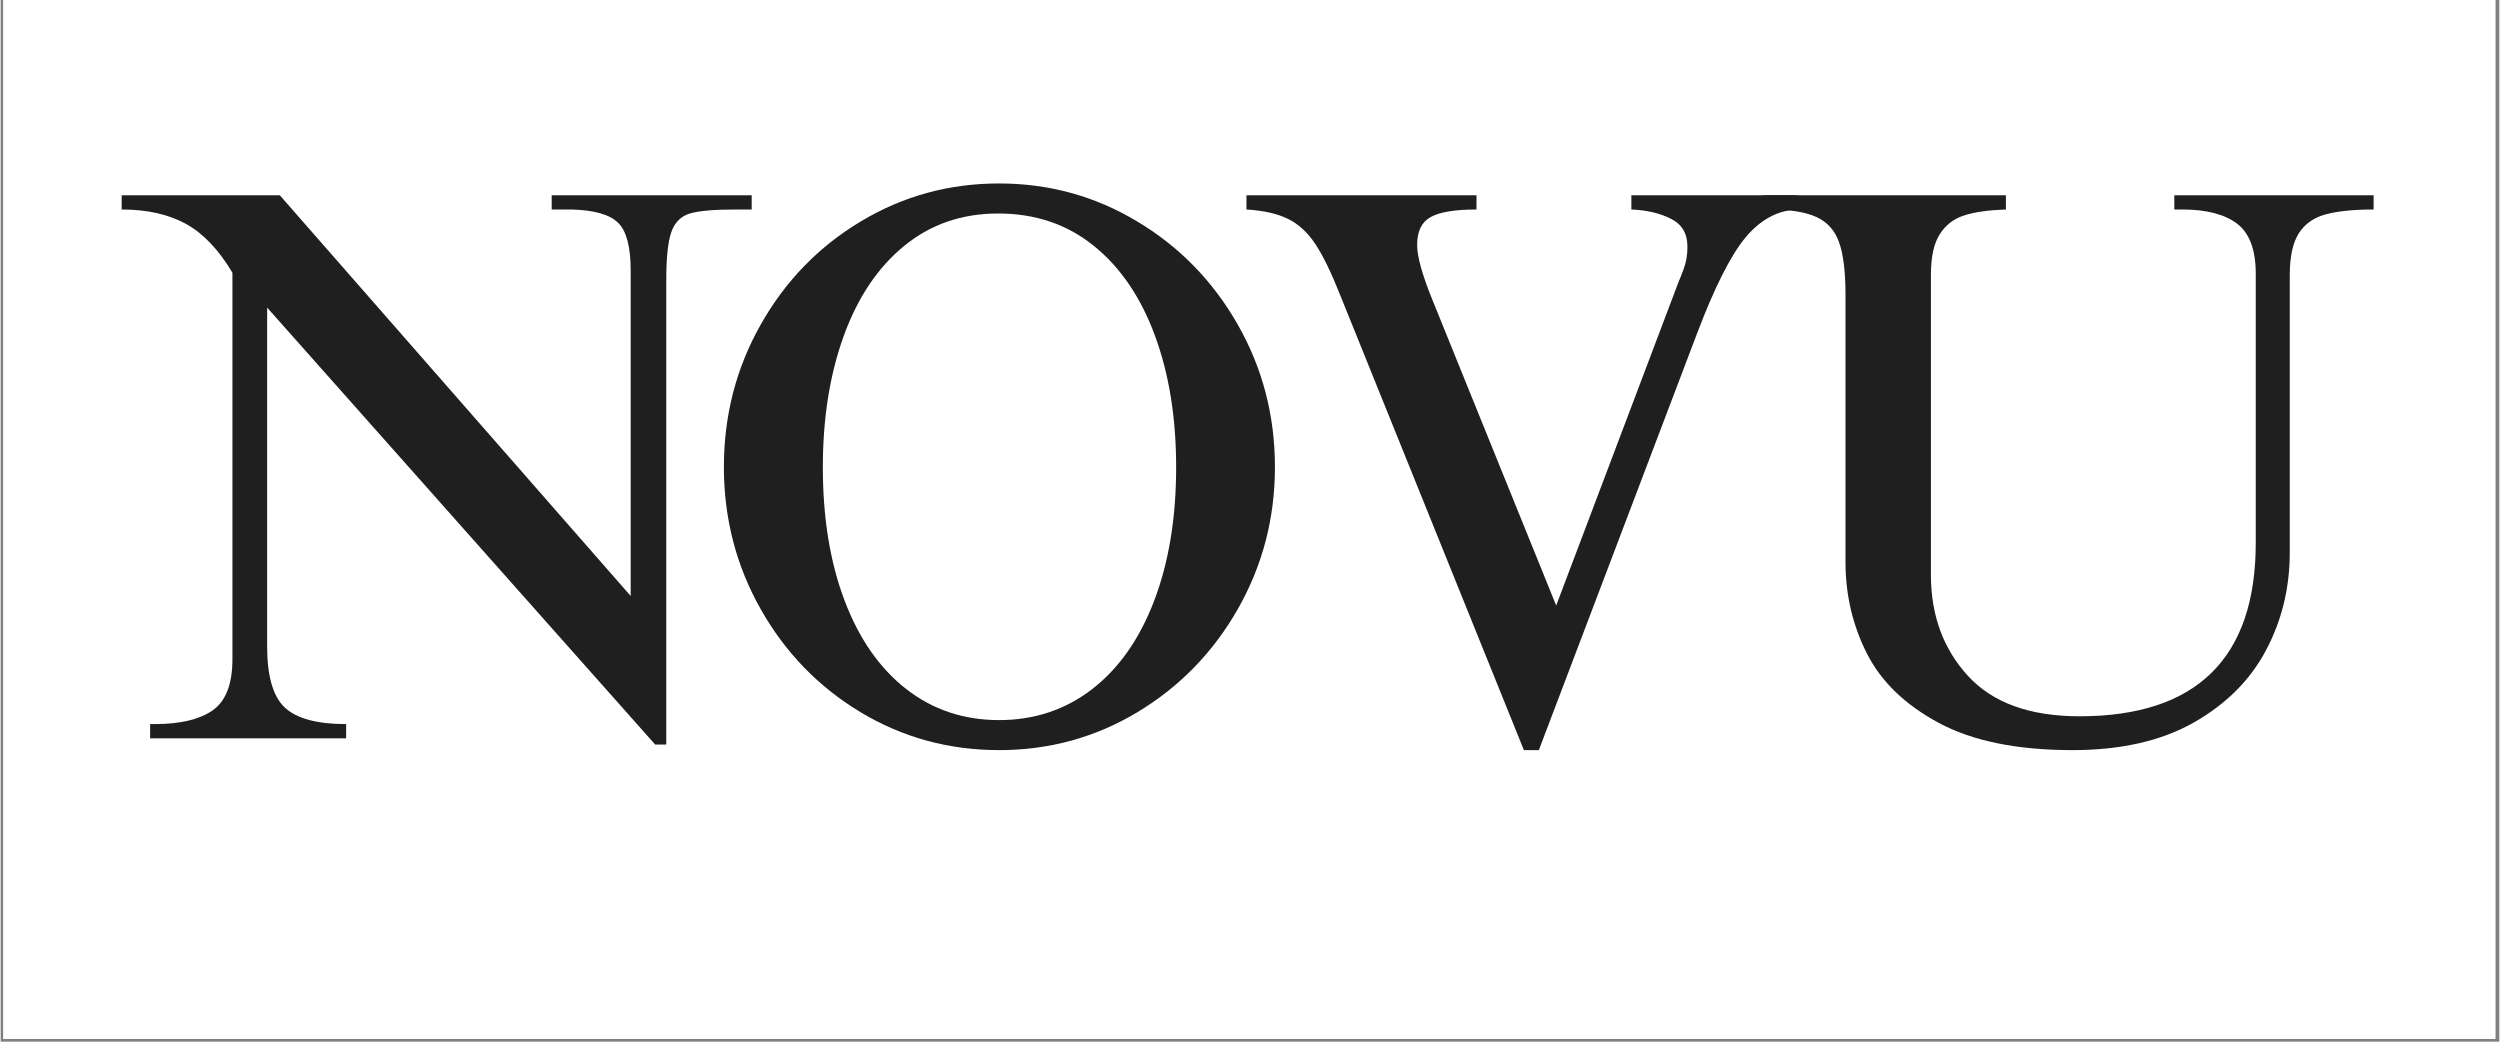
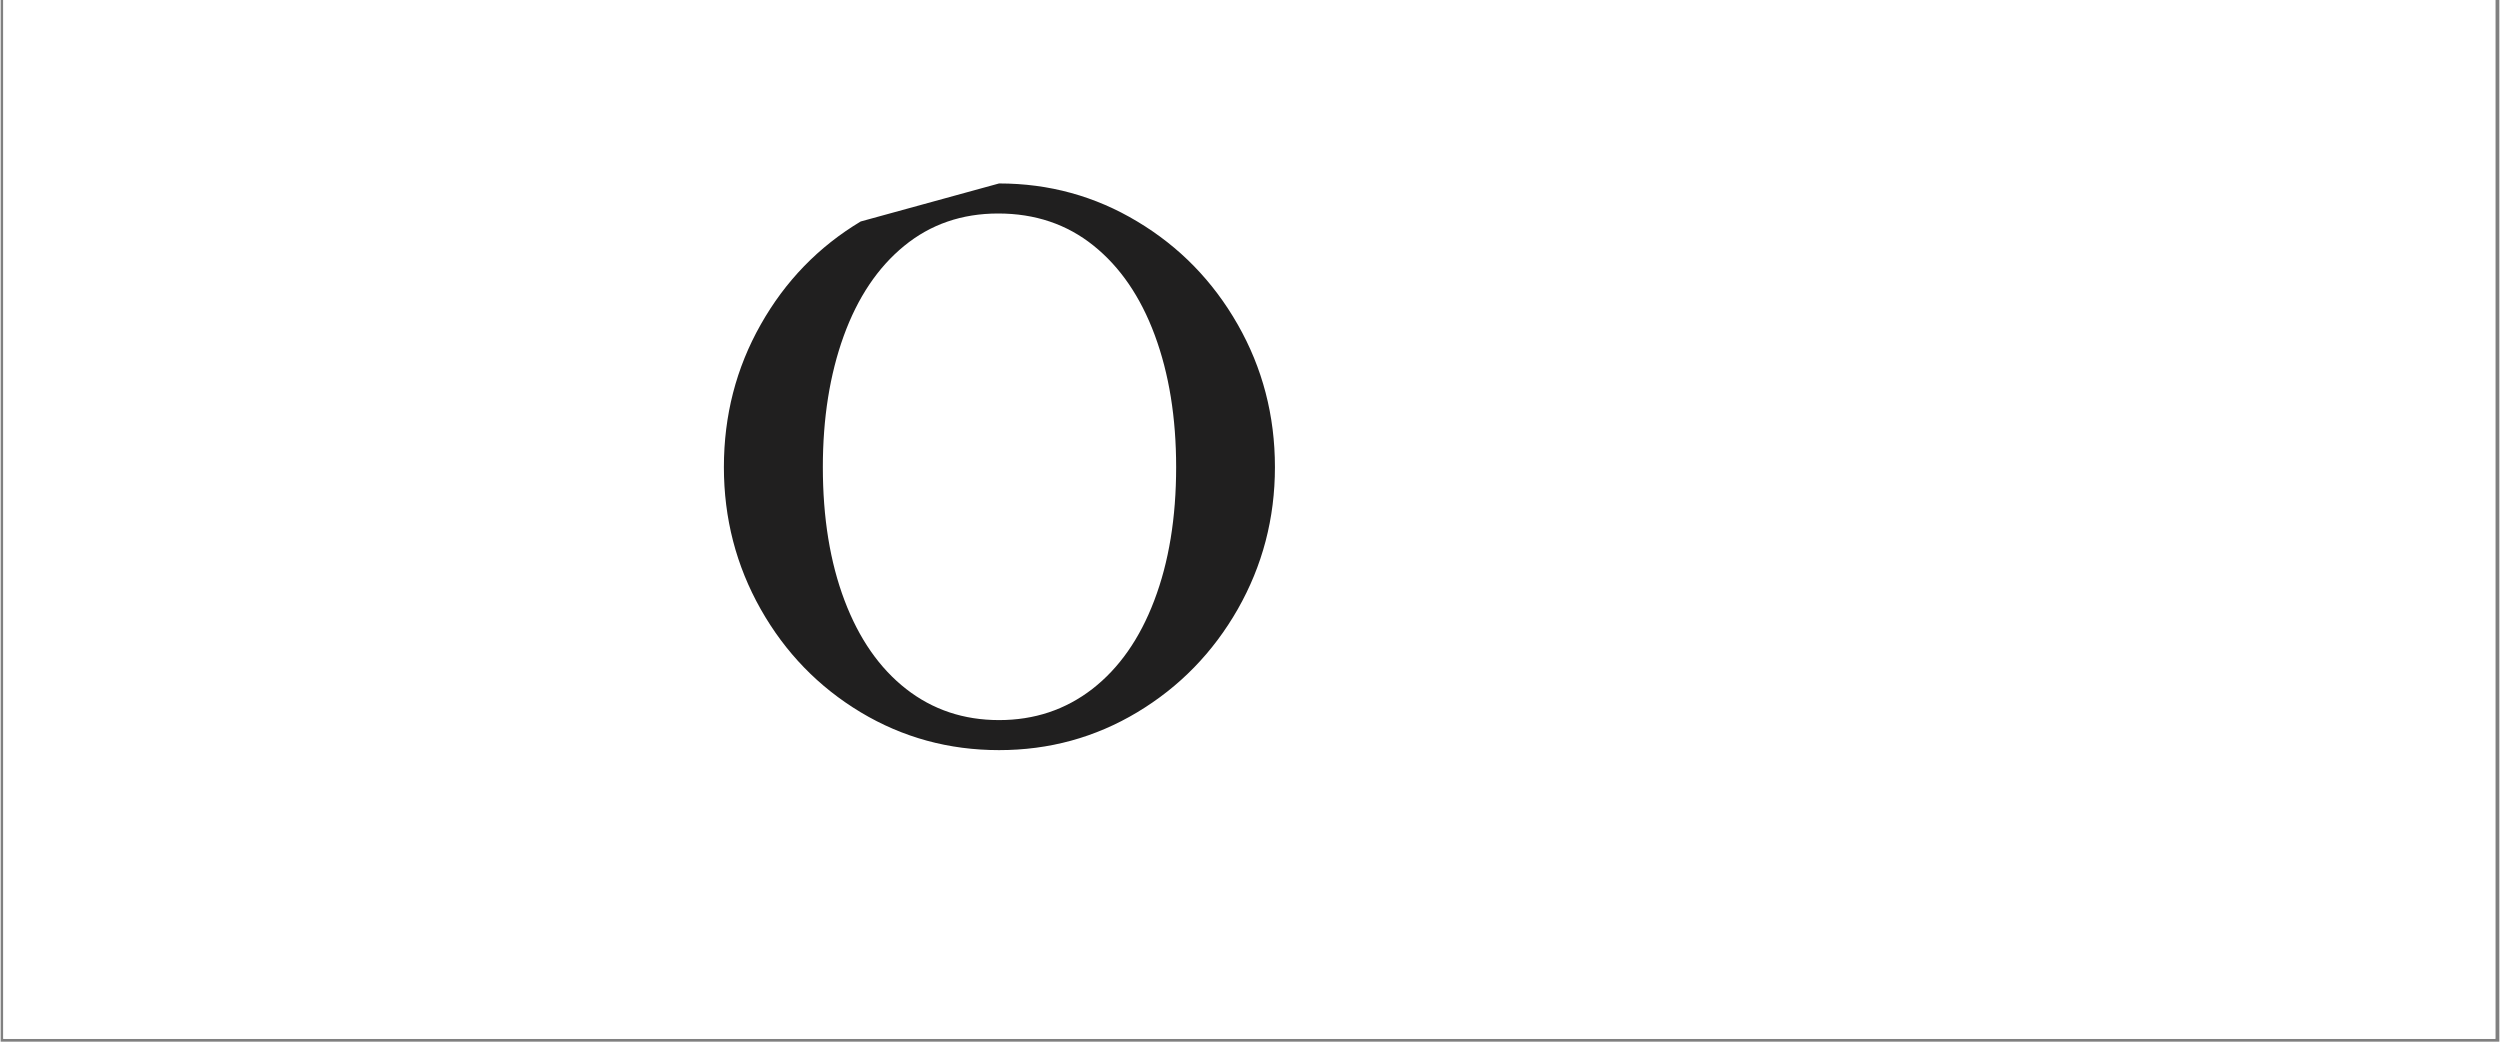
<svg xmlns="http://www.w3.org/2000/svg" version="1.0" preserveAspectRatio="xMidYMid meet" height="125" viewBox="0 0 224.88 93.75" zoomAndPan="magnify" width="300">
  <rect x="0" y="0" width="224.88" height="93.75" fill="#808080" stroke="none" />
  <defs>
    <g />
    <clipPath id="78ad195d11">
      <path clip-rule="nonzero" d="M 0.238 0 L 224.52 0 L 224.52 93.5 L 0.238 93.5 Z M 0.238 0" />
    </clipPath>
  </defs>
  <g clip-path="url(#78ad195d11)">
    <path fill-rule="nonzero" fill-opacity="1" d="M 0.238 0 L 224.641 0 L 224.641 93.5 L 0.238 93.5 Z M 0.238 0" fill="#ffffff" />
    <path fill-rule="nonzero" fill-opacity="1" d="M 0.238 0 L 224.641 0 L 224.641 93.5 L 0.238 93.5 Z M 0.238 0" fill="#ffffff" />
  </g>
  <g fill-opacity="1" fill="#201f1f">
    <g transform="translate(9.967, 66.449)">
      <g>
-         <path d="M 46.734 -12.812 L 46.734 -42.109 C 46.734 -44.242 46.352 -45.676 45.594 -46.406 C 44.844 -47.145 43.445 -47.539 41.406 -47.594 L 39.625 -47.594 L 39.625 -48.875 L 57.625 -48.875 L 57.625 -47.594 L 56.125 -47.594 C 54.227 -47.594 52.875 -47.473 52.062 -47.234 C 51.258 -46.992 50.703 -46.438 50.391 -45.562 C 50.086 -44.688 49.938 -43.254 49.938 -41.266 L 49.938 0.562 L 48.938 0.562 L 14.016 -38.766 L 14.016 -8.25 C 14.016 -5.594 14.547 -3.766 15.609 -2.766 C 16.68 -1.773 18.52 -1.281 21.125 -1.281 L 21.125 0 L 3.484 0 L 3.484 -1.281 L 3.906 -1.281 C 6.188 -1.281 7.922 -1.691 9.109 -2.516 C 10.297 -3.348 10.891 -4.879 10.891 -7.109 L 10.891 -41.906 C 9.648 -43.988 8.25 -45.457 6.688 -46.312 C 5.125 -47.164 3.203 -47.594 0.922 -47.594 L 0.922 -48.875 L 15.156 -48.875 Z M 46.734 -12.812" />
-       </g>
+         </g>
    </g>
  </g>
  <g fill-opacity="1" fill="#201f1f">
    <g transform="translate(62.465, 66.449)">
      <g>
-         <path d="M 27.391 -49.938 C 31.891 -49.938 36.035 -48.797 39.828 -46.516 C 43.629 -44.242 46.645 -41.148 48.875 -37.234 C 51.102 -33.328 52.219 -29.051 52.219 -24.406 C 52.219 -19.801 51.102 -15.539 48.875 -11.625 C 46.645 -7.719 43.629 -4.625 39.828 -2.344 C 36.035 -0.07 31.891 1.062 27.391 1.062 C 22.879 1.062 18.727 -0.07 14.938 -2.344 C 11.145 -4.625 8.145 -7.719 5.938 -11.625 C 3.727 -15.539 2.625 -19.801 2.625 -24.406 C 2.625 -29.051 3.727 -33.328 5.938 -37.234 C 8.145 -41.148 11.145 -44.242 14.938 -46.516 C 18.727 -48.797 22.879 -49.938 27.391 -49.938 Z M 11.531 -24.406 C 11.531 -19.852 12.18 -15.852 13.484 -12.406 C 14.785 -8.969 16.633 -6.312 19.031 -4.438 C 21.426 -2.57 24.211 -1.641 27.391 -1.641 C 30.566 -1.641 33.363 -2.57 35.781 -4.438 C 38.195 -6.312 40.055 -8.969 41.359 -12.406 C 42.672 -15.852 43.328 -19.852 43.328 -24.406 C 43.328 -28.863 42.688 -32.82 41.406 -36.281 C 40.125 -39.738 38.285 -42.426 35.891 -44.344 C 33.492 -46.27 30.633 -47.234 27.312 -47.234 C 24.039 -47.234 21.219 -46.258 18.844 -44.312 C 16.477 -42.375 14.664 -39.672 13.406 -36.203 C 12.156 -32.742 11.531 -28.812 11.531 -24.406 Z M 11.531 -24.406" />
+         <path d="M 27.391 -49.938 C 31.891 -49.938 36.035 -48.797 39.828 -46.516 C 43.629 -44.242 46.645 -41.148 48.875 -37.234 C 51.102 -33.328 52.219 -29.051 52.219 -24.406 C 52.219 -19.801 51.102 -15.539 48.875 -11.625 C 46.645 -7.719 43.629 -4.625 39.828 -2.344 C 36.035 -0.07 31.891 1.062 27.391 1.062 C 22.879 1.062 18.727 -0.07 14.938 -2.344 C 11.145 -4.625 8.145 -7.719 5.938 -11.625 C 3.727 -15.539 2.625 -19.801 2.625 -24.406 C 2.625 -29.051 3.727 -33.328 5.938 -37.234 C 8.145 -41.148 11.145 -44.242 14.938 -46.516 Z M 11.531 -24.406 C 11.531 -19.852 12.18 -15.852 13.484 -12.406 C 14.785 -8.969 16.633 -6.312 19.031 -4.438 C 21.426 -2.57 24.211 -1.641 27.391 -1.641 C 30.566 -1.641 33.363 -2.57 35.781 -4.438 C 38.195 -6.312 40.055 -8.969 41.359 -12.406 C 42.672 -15.852 43.328 -19.852 43.328 -24.406 C 43.328 -28.863 42.688 -32.82 41.406 -36.281 C 40.125 -39.738 38.285 -42.426 35.891 -44.344 C 33.492 -46.27 30.633 -47.234 27.312 -47.234 C 24.039 -47.234 21.219 -46.258 18.844 -44.312 C 16.477 -42.375 14.664 -39.672 13.406 -36.203 C 12.156 -32.742 11.531 -28.812 11.531 -24.406 Z M 11.531 -24.406" />
      </g>
    </g>
  </g>
  <g fill-opacity="1" fill="#201f1f">
    <g transform="translate(111.263, 66.449)">
      <g>
-         <path d="M 21.562 -47.594 C 19.613 -47.594 18.234 -47.363 17.422 -46.906 C 16.617 -46.457 16.219 -45.617 16.219 -44.391 C 16.219 -43.348 16.691 -41.664 17.641 -39.344 L 28.734 -11.953 L 39.766 -41.125 C 39.816 -41.219 39.957 -41.57 40.188 -42.188 C 40.426 -42.801 40.547 -43.488 40.547 -44.25 C 40.547 -45.438 40.047 -46.273 39.047 -46.766 C 38.055 -47.266 36.875 -47.539 35.5 -47.594 L 35.5 -48.875 L 50.375 -48.875 L 50.375 -47.594 C 48.613 -47.5 47.066 -46.645 45.734 -45.031 C 44.41 -43.414 42.969 -40.547 41.406 -36.422 L 27.172 1.062 L 25.828 1.062 L 9.312 -39.844 C 8.508 -41.875 7.766 -43.41 7.078 -44.453 C 6.391 -45.504 5.57 -46.266 4.625 -46.734 C 3.676 -47.211 2.422 -47.5 0.859 -47.594 L 0.859 -48.875 L 21.562 -48.875 Z M 21.562 -47.594" />
-       </g>
+         </g>
    </g>
  </g>
  <g fill-opacity="1" fill="#201f1f">
    <g transform="translate(156.363, 66.449)">
      <g>
-         <path d="M 24.109 -47.594 C 22.504 -47.539 21.238 -47.359 20.312 -47.047 C 19.383 -46.742 18.66 -46.176 18.141 -45.344 C 17.617 -44.52 17.359 -43.301 17.359 -41.688 L 17.359 -14.719 C 17.359 -11.07 18.473 -8.035 20.703 -5.609 C 22.93 -3.191 26.273 -1.984 30.734 -1.984 C 35.992 -1.984 39.953 -3.285 42.609 -5.891 C 45.266 -8.504 46.594 -12.398 46.594 -17.578 L 46.594 -41.828 C 46.594 -43.961 46.035 -45.457 44.922 -46.312 C 43.805 -47.164 42.16 -47.594 39.984 -47.594 L 39.266 -47.594 L 39.266 -48.875 L 57.203 -48.875 L 57.203 -47.594 C 55.398 -47.594 53.961 -47.445 52.891 -47.156 C 51.828 -46.875 51.02 -46.305 50.469 -45.453 C 49.926 -44.598 49.656 -43.344 49.656 -41.688 L 49.656 -16.719 C 49.656 -13.539 48.941 -10.609 47.516 -7.922 C 46.098 -5.242 43.93 -3.078 41.016 -1.422 C 38.098 0.234 34.457 1.062 30.094 1.062 C 25.113 1.062 21.102 0.242 18.062 -1.391 C 15.031 -3.023 12.875 -5.109 11.594 -7.641 C 10.312 -10.18 9.672 -12.922 9.672 -15.859 L 9.672 -39.906 C 9.672 -42 9.477 -43.578 9.094 -44.641 C 8.719 -45.703 8.047 -46.457 7.078 -46.906 C 6.109 -47.363 4.676 -47.594 2.781 -47.594 L 2.281 -47.594 L 2.281 -48.875 L 24.109 -48.875 Z M 24.109 -47.594" />
-       </g>
+         </g>
    </g>
  </g>
</svg>